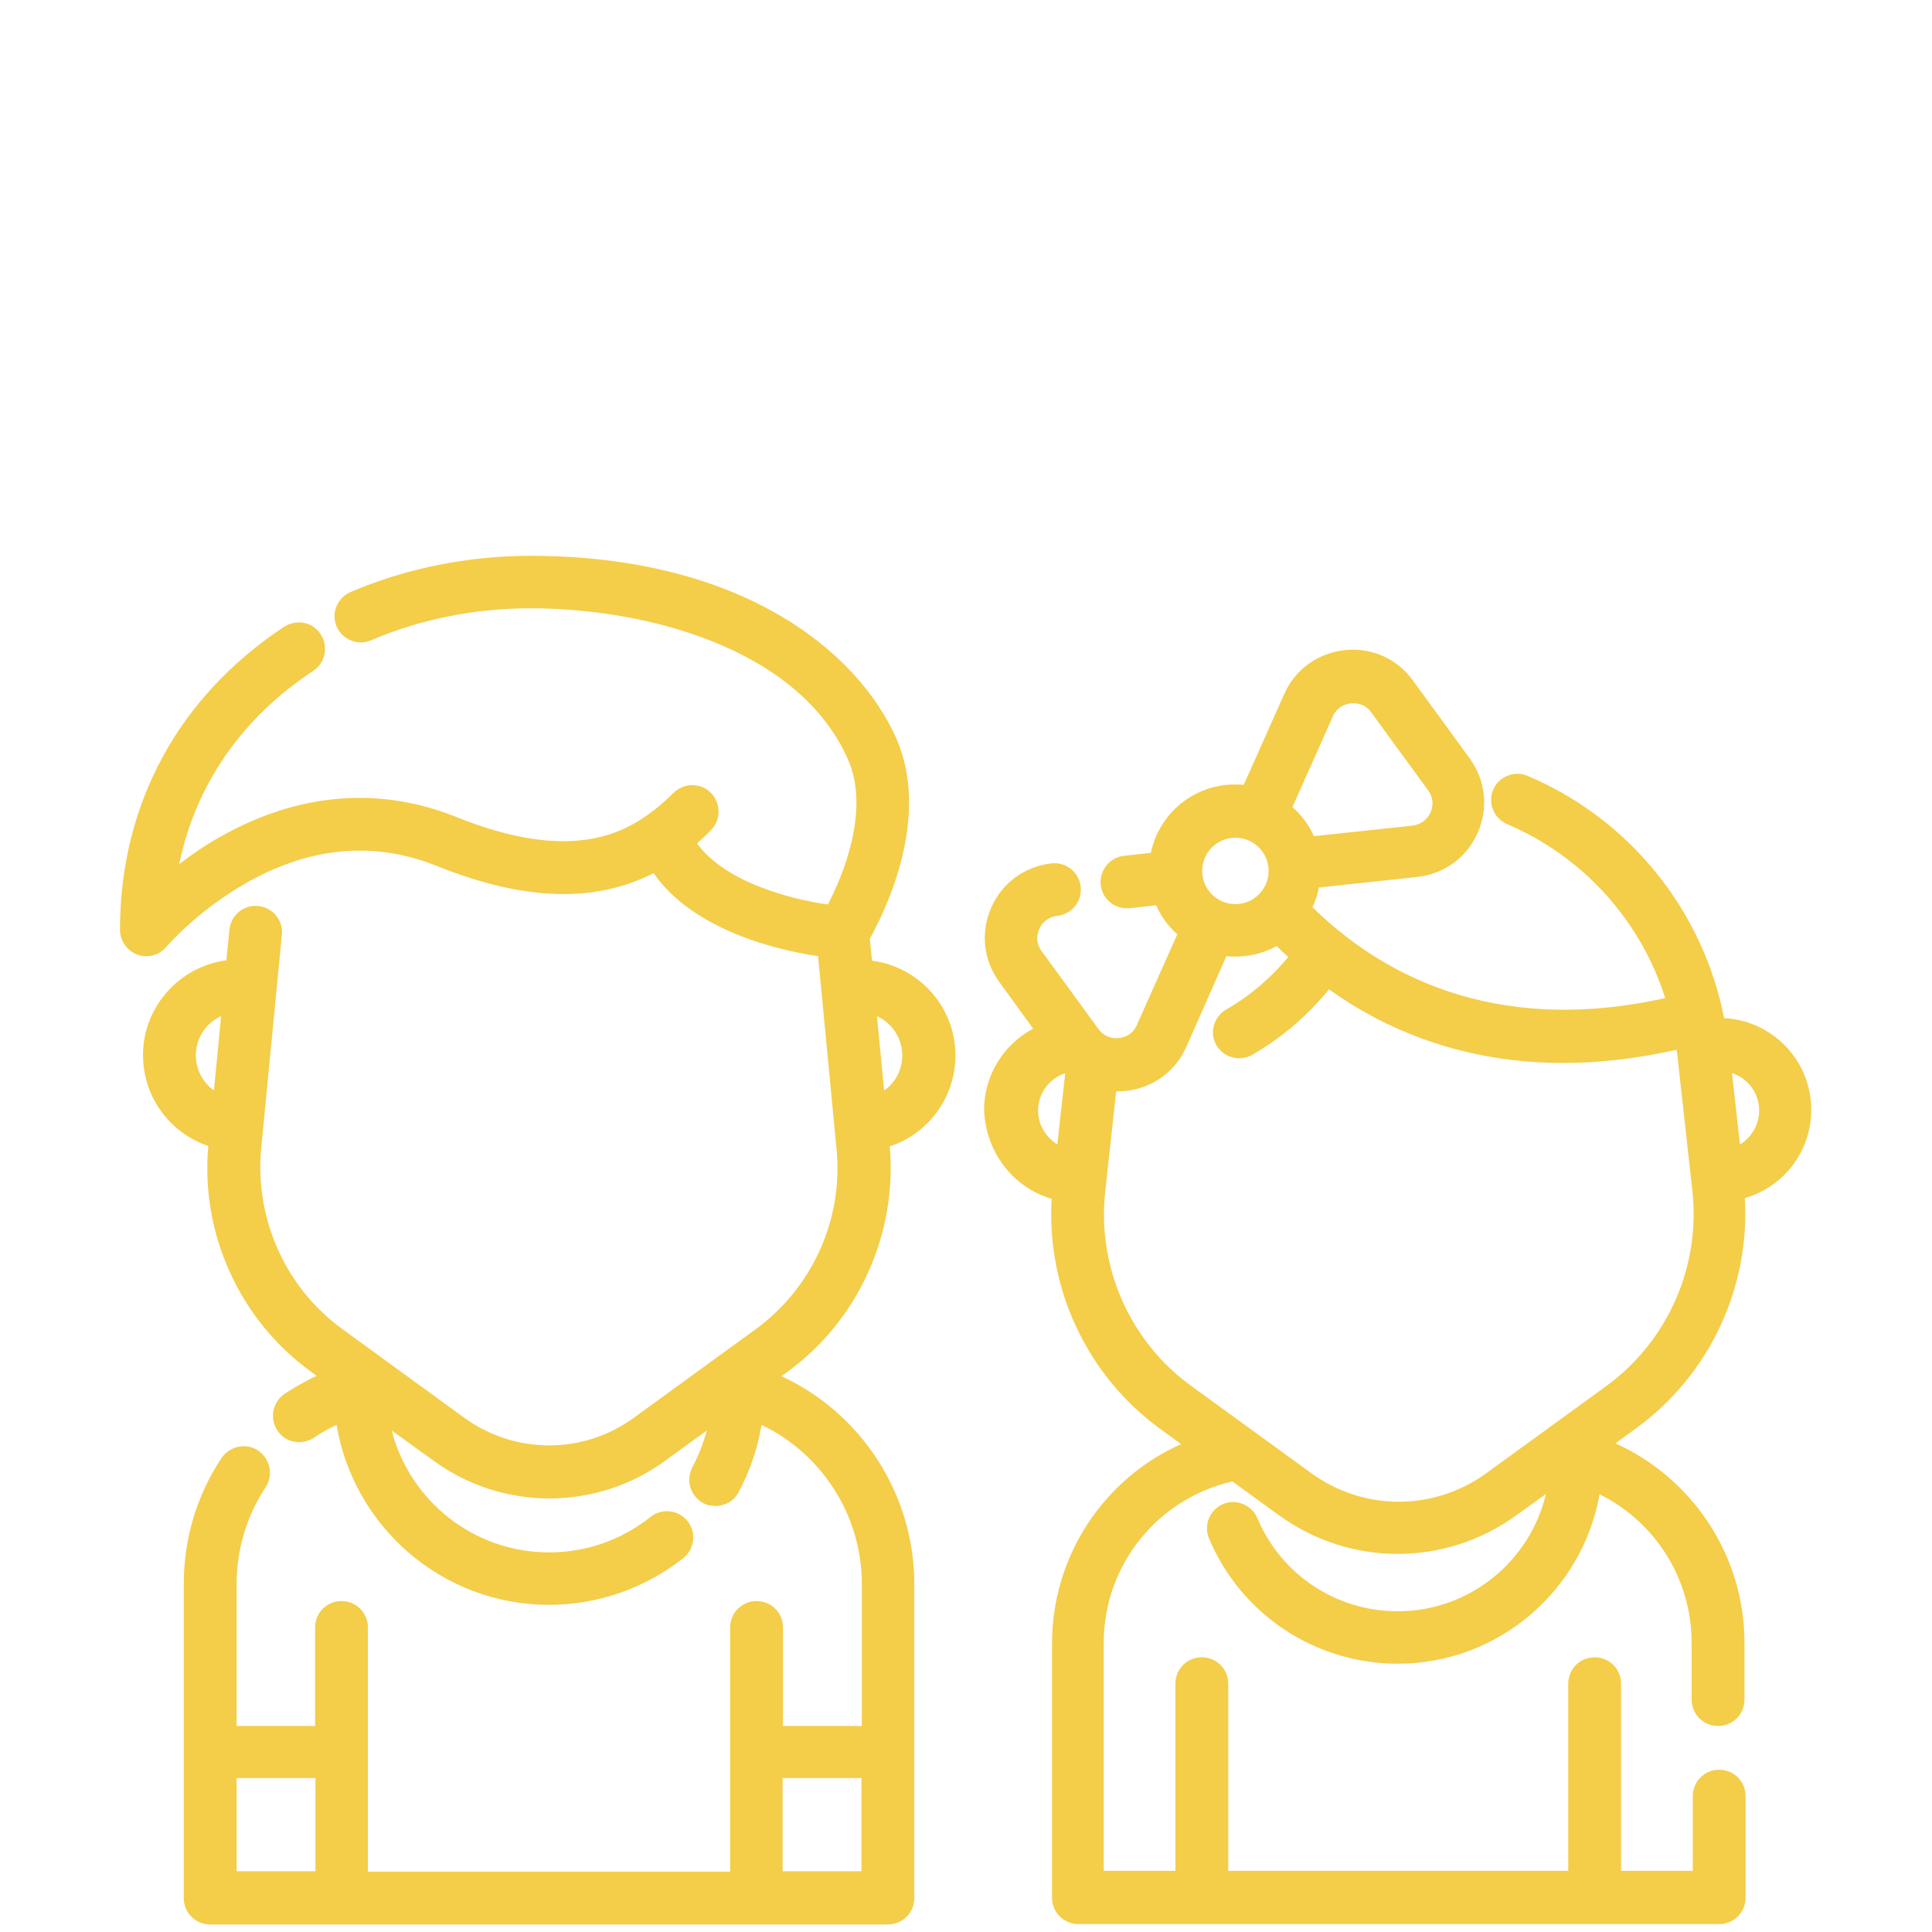
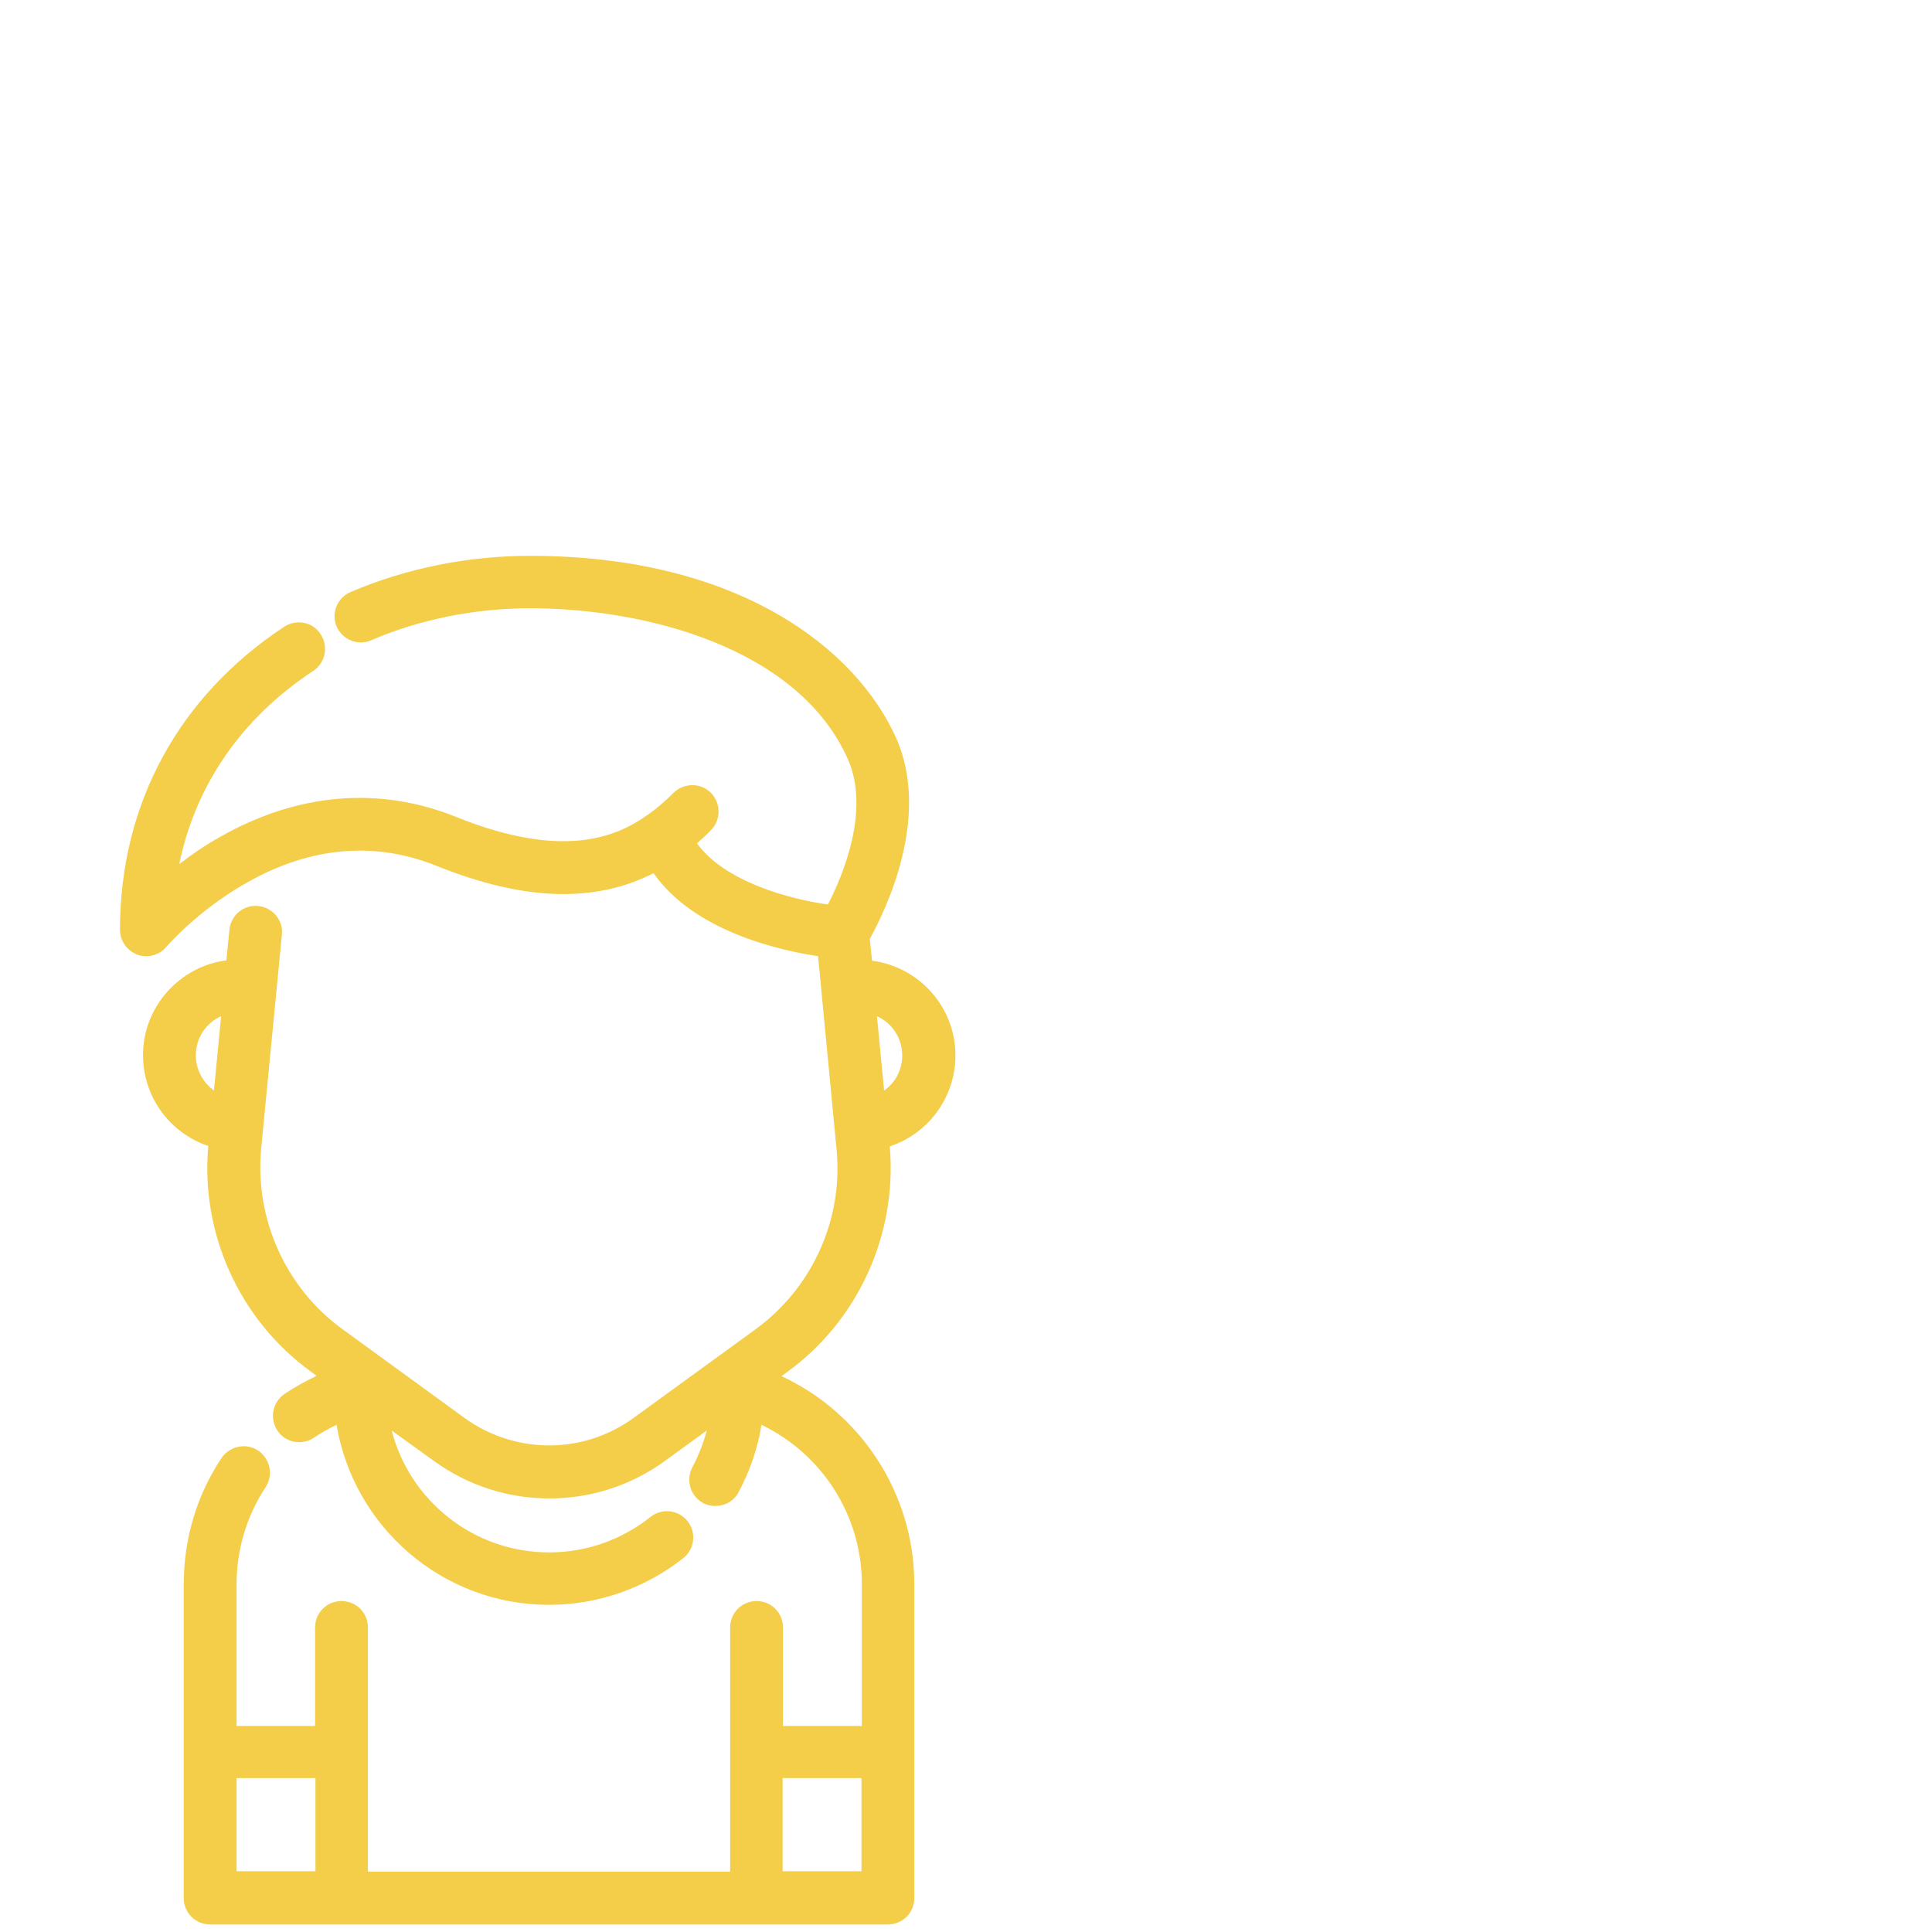
<svg xmlns="http://www.w3.org/2000/svg" version="1.1" id="Layer_1" x="0px" y="0px" viewBox="0 0 512 512" style="enable-background:new 0 0 512 512;" xml:space="preserve">
  <style type="text/css">
	.st0{fill:#F4CD49;}
</style>
  <g>
    <g>
      <path class="st0" d="M31.8,246.4c0,2.9,1.8,5.5,4.6,6.6c0.8,0.3,1.6,0.4,2.4,0.4c2,0,4-0.9,5.3-2.5c0.1-0.1,8.3-9.7,21.5-17.1    c16.9-9.5,33.8-10.9,50.2-4.3c22.9,9.2,41.7,9.9,57.4,1.9c10.7,15.3,33,20.4,43.6,22l4.9,51.2c1.8,18.5-6.4,36.7-21.5,47.7    L168,375.7c-13.4,9.8-31.5,9.8-45,0l-32.3-23.5c-15-10.9-23.2-29.2-21.5-47.7l5.5-56.8c0.4-3.8-2.4-7.2-6.3-7.6    c-3.8-0.4-7.2,2.4-7.6,6.3l-0.8,8.1c-12.4,1.6-22.1,12.3-22.1,25.1c0,11.2,7.2,20.7,17.3,24.1c-2.1,23.2,8.3,46.1,27.2,59.8    l1.5,1.1c-2.9,1.4-5.8,3-8.5,4.8c-3.2,2.2-4,6.5-1.9,9.7c1.3,2,3.5,3.1,5.8,3.1c1.3,0,2.7-0.4,3.9-1.2c1.9-1.3,3.9-2.4,6-3.4    c4.5,27,28,47.7,56.3,47.7c12.9,0,25.5-4.4,35.6-12.4c3-2.4,3.5-6.8,1.1-9.8c-2.4-3-6.8-3.5-9.8-1.1c-7.7,6.1-17,9.4-26.9,9.4    c-20,0-36.9-13.7-41.7-32.3l11.1,8c9.2,6.7,19.9,10,30.7,10c10.8,0,21.5-3.3,30.7-10l11-8c-0.9,3.4-2.2,6.7-3.8,9.7    c-1.8,3.4-0.6,7.6,2.8,9.5c1.1,0.6,2.2,0.8,3.3,0.8c2.5,0,4.9-1.3,6.1-3.6c3-5.6,5.1-11.6,6.1-17.9c15.9,7.6,26.6,23.9,26.6,42.2    v37.6h-20.9v-26.1c0-3.9-3.1-7-7-7s-7,3.1-7,7v64.7H97.5v-64.7c0-3.9-3.1-7-7-7s-7,3.1-7,7v26.1H62.7v-37.6    c0-9.2,2.7-18.1,7.7-25.7c2.1-3.2,1.2-7.5-2-9.7c-3.2-2.1-7.5-1.2-9.7,2c-6.6,9.9-10,21.5-10,33.4v83.2c0,3.9,3.1,7,7,7h179.6    c3.9,0,7-3.1,7-7v-83.2c0-24-14.2-45.4-35.2-55.1l1.5-1.1c18.9-13.7,29.2-36.6,27.2-59.8c10.1-3.3,17.4-12.9,17.4-24.1    c0-12.9-9.7-23.5-22.1-25.1l-0.6-5.8c4.1-7.4,16.3-32.2,7-53.2c-10.4-23.3-41.3-48.3-97-48.3c-16.4,0-32.9,3.3-47.6,9.6    c-3.5,1.5-5.2,5.6-3.7,9.1c1.5,3.5,5.6,5.2,9.1,3.7c13-5.6,27.6-8.5,42.2-8.5c30.7,0,71.1,10.5,84.2,40c6,13.5-1.4,31-5.3,38.5    c-10.1-1.4-27.3-6-34.7-16.2c1.2-1.1,2.5-2.2,3.7-3.5c2.7-2.7,2.7-7.1,0-9.9c-2.7-2.7-7.1-2.7-9.9,0c-2.3,2.3-4.5,4.2-6.8,5.8    c-8.1,5.8-22.3,12.1-50.8,0.6c-20.4-8.2-42-6.4-62.6,5.3c-4.1,2.3-7.7,4.8-10.8,7.2c4.3-20.9,16.5-38.7,35.5-51.2    c3.2-2.1,4.1-6.4,2-9.7s-6.4-4.1-9.7-2C47.3,184.6,31.8,213.1,31.8,246.4z M232.4,269.3c4,1.8,6.7,5.8,6.7,10.4    c0,3.9-1.9,7.3-4.8,9.3L232.4,269.3z M83.5,495.9H62.7v-24.7h20.9V495.9z M228.3,471.2v24.7h-20.9v-24.7H228.3z M58.6,269.3    L56.7,289c-2.9-2.1-4.8-5.5-4.8-9.3C51.9,275,54.6,271.1,58.6,269.3z" />
    </g>
  </g>
  <g>
    <g>
-       <path class="st0" d="M278.7,317.7c-1.4,23.8,9.4,46.9,28.8,61l5.5,4c-20.4,9.1-34.2,29.6-34.2,52.8v67.4c0,3.9,3.1,7,7,7h169.8    c3.9,0,7-3.1,7-7V476c0-3.9-3.1-7-7-7s-7,3.1-7,7v19.8h-19v-49.6c0-3.9-3.1-7-7-7c-3.9,0-7,3.1-7,7v49.6h-90.1v-49.6    c0-3.9-3.1-7-7-7s-7,3.1-7,7v49.6h-19v-60.5c0-20.5,14.3-38.2,34.1-42.7l12.4,9c9.4,6.8,20.4,10.2,31.4,10.2s22-3.4,31.4-10.2    l7.9-5.7c-4.2,17.8-20.2,31.1-39.3,31.1c-16.3,0-30.9-9.7-37.2-24.7c-1.5-3.5-5.6-5.2-9.1-3.7c-3.5,1.5-5.2,5.6-3.7,9.1    c8.5,20.2,28.2,33.2,50,33.2c26.7,0,49-19.4,53.5-44.9c14.6,7.2,24.4,22.3,24.4,39.3v15.1c0,3.9,3.1,7,7,7c3.9,0,7-3.1,7-7v-15.1    c0-23.1-13.8-43.6-34.2-52.8l5.5-4c19.4-14.1,30.2-37.2,28.8-61c10.2-2.9,17.6-12.3,17.6-23.4c0-13-10.2-23.6-23.1-24.3    c-5.6-28.6-25.1-52.8-52.1-64.2c-3.5-1.5-7.6,0.2-9.1,3.7s0.2,7.6,3.7,9.1c20.2,8.6,35.4,25.6,41.9,46.1    c-45.8,10.2-75.8-6.7-93.5-24.1c0.8-1.6,1.4-3.3,1.7-5.2l26.1-2.8c7.1-0.8,13.1-5.1,16-11.7c2.9-6.6,2.1-13.9-2.1-19.7l-15.1-20.7    c-4.2-5.8-11-8.8-18.1-8c-7.1,0.8-13.1,5.1-16,11.7l-10.7,24c-0.8-0.1-1.6-0.1-2.4-0.1c-10.9,0-20.1,7.8-22.2,18.1l-7.1,0.8    c-3.8,0.4-6.6,3.8-6.2,7.7c0.4,3.6,3.4,6.2,6.9,6.2c0.2,0,0.5,0,0.7,0l7.1-0.8c1.3,3,3.2,5.6,5.6,7.7l-10.7,24    c-1.2,2.8-3.7,3.4-4.8,3.5c-1,0.1-3.6,0.1-5.4-2.4l-15.1-20.7c-1.8-2.5-1-4.9-0.6-5.8c0.4-0.9,1.7-3.1,4.8-3.5    c3.8-0.4,6.6-3.8,6.2-7.7c-0.4-3.8-3.8-6.6-7.7-6.2c-7.1,0.8-13.1,5.1-16,11.7c-2.9,6.6-2.1,13.9,2.1,19.7l9,12.4    c-7.7,4.1-13,12.2-13,21.5C261.2,305.4,268.5,314.7,278.7,317.7z M459,284.4c4.2,1.3,7.2,5.3,7.2,9.9c0,3.8-2.1,7.2-5.1,9    L459,284.4z M336.2,230.8c0,4.8-3.9,8.8-8.8,8.8s-8.8-3.9-8.8-8.8s3.9-8.8,8.8-8.8C332.3,222,336.2,226,336.2,230.8z M342.5,213.9    l10.7-24c1.2-2.8,3.7-3.4,4.8-3.5c1-0.1,3.6-0.1,5.4,2.4l15.1,20.7c1.8,2.5,1,4.9,0.6,5.8c-0.4,0.9-1.7,3.1-4.8,3.5l-26.1,2.8    C346.9,218.6,344.9,216,342.5,213.9z M292.9,315.7l2.9-26.5c0.1,0,0.2,0,0.4,0c0.7,0,1.4,0,2.2-0.1c7.1-0.8,13.1-5.1,16-11.7    l10.6-24c0.8,0.1,1.6,0.1,2.4,0.1c4,0,7.7-1,10.9-2.8c1,1,2,1.9,3.1,2.9c-3.2,3.9-8.7,9.5-16.4,13.9c-3.1,1.8-4.4,5.6-3,8.8    c1.7,3.8,6.3,5.3,9.9,3.2c9.6-5.5,16.3-12.4,20.3-17.3c15.3,10.9,35.8,19.5,62.1,19.5c9.3,0,19.2-1.1,30-3.5c0,0.1,0,0.3,0.1,0.4    l4.1,37c2.2,20-6.5,39.8-22.8,51.7l-31.8,23.1c-13.9,10.1-32.5,10.1-46.4,0l-31.8-23.1C299.4,355.5,290.7,335.7,292.9,315.7z     M275.1,294.3c0-4.6,3-8.5,7.2-9.9l-2.1,18.9C277.2,301.4,275.1,298.1,275.1,294.3z" />
-     </g>
+       </g>
  </g>
</svg>